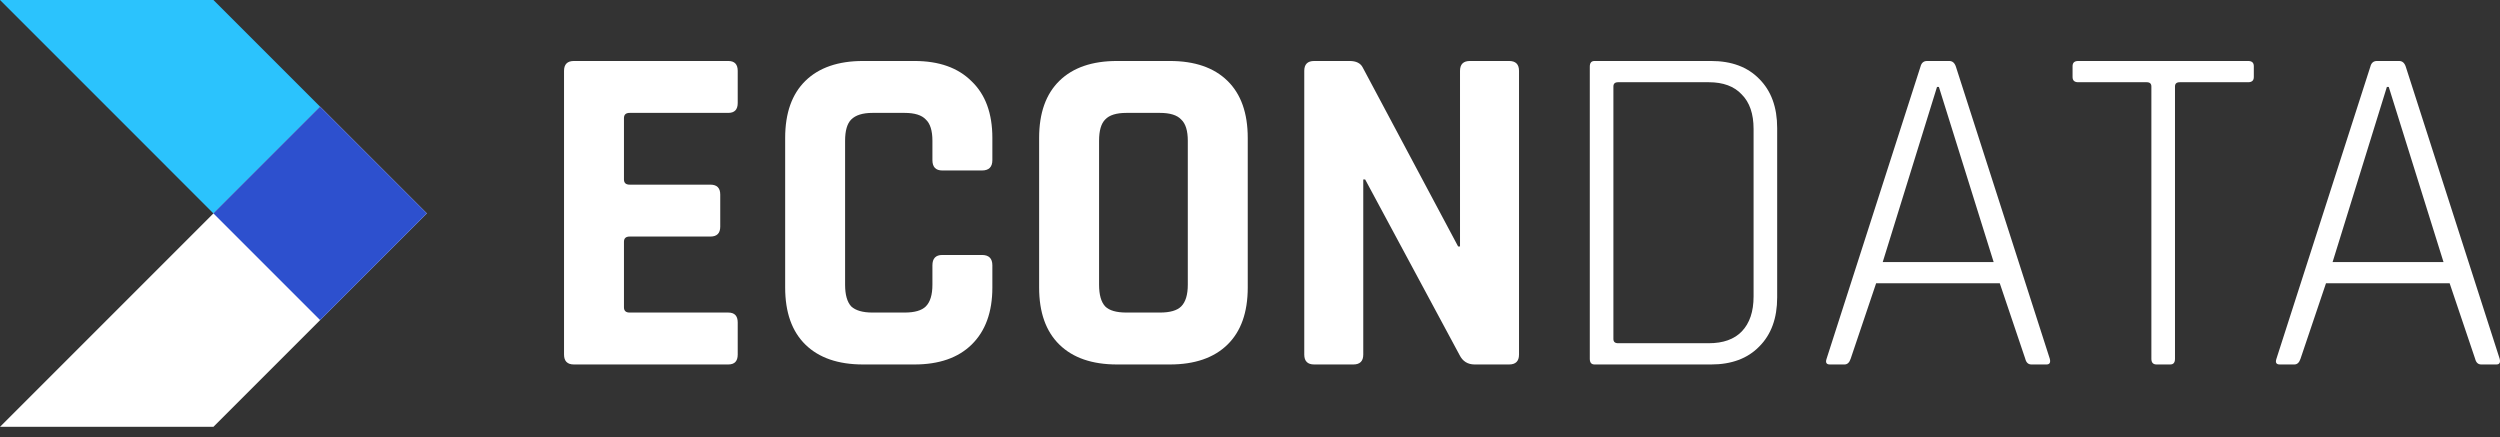
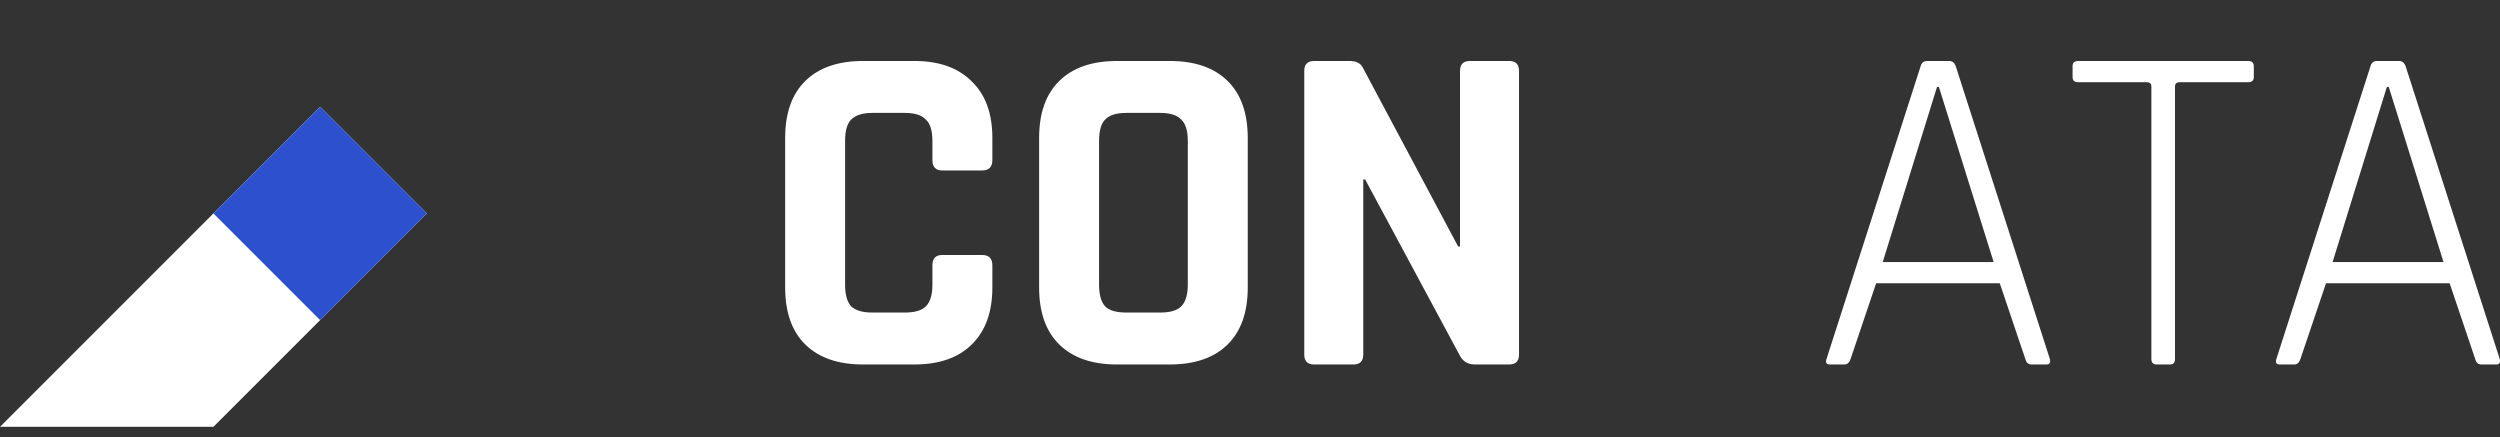
<svg xmlns="http://www.w3.org/2000/svg" width="183" height="32" viewBox="0 0 183 32" fill="none">
  <rect x="0" y="0" width="183" height="32" fill="#333333" stroke="none" />
  <path fill-rule="evenodd" clip-rule="evenodd" d="M15.622 15.622L23.433 23.433L15.622 31.244H0L7.811 23.433L15.622 15.622L23.433 7.811L31.244 15.622L23.433 23.433L15.622 15.622Z" fill="white" />
-   <path fill-rule="evenodd" clip-rule="evenodd" d="M15.622 15.623L23.433 7.811L15.622 0H0L7.812 7.811L15.622 15.623Z" fill="#2BC3FD" />
  <path fill-rule="evenodd" clip-rule="evenodd" d="M23.433 23.433L15.622 15.622L23.433 7.811L31.244 15.622L23.433 23.433Z" fill="#2D50CE" />
  <path d="M167.947 26.679H166.876C166.623 26.679 166.542 26.541 166.634 26.265L173.51 4.878C173.579 4.602 173.74 4.464 173.993 4.464H175.617C175.847 4.464 176.009 4.602 176.101 4.878L182.976 26.265C183.045 26.541 182.965 26.679 182.734 26.679H181.629C181.398 26.679 181.249 26.541 181.18 26.265L179.314 20.737H170.262L168.396 26.265C168.304 26.541 168.154 26.679 167.947 26.679ZM174.719 6.364L170.746 19.182H178.865L174.857 6.364H174.719Z" fill="white" />
  <path d="M158.863 26.679H157.861C157.608 26.679 157.481 26.541 157.481 26.265V6.33C157.481 6.122 157.366 6.019 157.136 6.019H152.126C151.85 6.019 151.712 5.892 151.712 5.639V4.844C151.712 4.591 151.85 4.464 152.126 4.464H164.564C164.84 4.464 164.979 4.591 164.979 4.844V5.639C164.979 5.892 164.84 6.019 164.564 6.019H159.554C159.324 6.019 159.209 6.122 159.209 6.33V26.265C159.209 26.541 159.094 26.679 158.863 26.679Z" fill="white" />
  <path d="M135.017 26.679H133.946C133.693 26.679 133.612 26.541 133.705 26.265L140.58 4.878C140.649 4.602 140.81 4.464 141.064 4.464H142.687C142.918 4.464 143.079 4.602 143.171 4.878L150.046 26.265C150.115 26.541 150.035 26.679 149.804 26.679H148.699C148.469 26.679 148.319 26.541 148.25 26.265L146.384 20.737H137.332L135.467 26.265C135.374 26.541 135.225 26.679 135.017 26.679ZM141.789 6.364L137.816 19.182H145.935L141.927 6.364H141.789Z" fill="white" />
-   <path d="M118.446 25.124H125.08C126.139 25.124 126.945 24.836 127.498 24.261C128.074 23.662 128.362 22.809 128.362 21.704V9.439C128.362 8.333 128.074 7.493 127.498 6.917C126.945 6.318 126.139 6.019 125.08 6.019H118.446C118.216 6.019 118.101 6.122 118.101 6.33V24.813C118.101 25.021 118.216 25.124 118.446 25.124ZM116.373 26.265V4.878C116.373 4.602 116.488 4.464 116.719 4.464H125.252C126.749 4.464 127.924 4.901 128.776 5.777C129.652 6.652 130.089 7.85 130.089 9.37V21.773C130.089 23.293 129.652 24.491 128.776 25.366C127.924 26.241 126.749 26.679 125.252 26.679H116.719C116.488 26.679 116.373 26.541 116.373 26.265Z" fill="white" />
  <path d="M99.065 26.679H96.198C95.714 26.679 95.472 26.437 95.472 25.953V5.189C95.472 4.706 95.714 4.464 96.198 4.464H98.789C99.273 4.464 99.595 4.625 99.756 4.948L106.735 18.042H106.873V5.189C106.873 4.706 107.115 4.464 107.599 4.464H110.467C110.95 4.464 111.192 4.706 111.192 5.189V25.953C111.192 26.437 110.95 26.679 110.467 26.679H107.945C107.438 26.679 107.069 26.449 106.839 25.988L99.929 13.136H99.791V25.953C99.791 26.437 99.549 26.679 99.065 26.679Z" fill="white" />
  <path d="M82.456 22.879H84.909C85.646 22.879 86.164 22.729 86.463 22.43C86.786 22.107 86.947 21.577 86.947 20.84V10.303C86.947 9.566 86.786 9.047 86.463 8.748C86.164 8.426 85.646 8.264 84.909 8.264H82.456C81.719 8.264 81.2 8.426 80.901 8.748C80.601 9.047 80.452 9.566 80.452 10.303V20.84C80.452 21.577 80.601 22.107 80.901 22.43C81.2 22.729 81.719 22.879 82.456 22.879ZM85.634 26.679H81.765C79.945 26.679 78.54 26.195 77.55 25.228C76.559 24.261 76.064 22.867 76.064 21.047V10.095C76.064 8.276 76.559 6.882 77.55 5.915C78.54 4.948 79.945 4.464 81.765 4.464H85.634C87.454 4.464 88.859 4.948 89.849 5.915C90.84 6.882 91.335 8.276 91.335 10.095V21.047C91.335 22.867 90.84 24.261 89.849 25.228C88.859 26.195 87.454 26.679 85.634 26.679Z" fill="white" />
  <path d="M66.94 26.679H63.174C61.355 26.679 59.95 26.195 58.959 25.228C57.969 24.261 57.474 22.867 57.474 21.047V10.095C57.474 8.276 57.969 6.882 58.959 5.915C59.95 4.948 61.355 4.464 63.174 4.464H66.94C68.737 4.464 70.13 4.959 71.12 5.949C72.134 6.917 72.641 8.299 72.641 10.095V11.719C72.641 12.226 72.387 12.479 71.88 12.479H68.978C68.495 12.479 68.253 12.226 68.253 11.719V10.303C68.253 9.566 68.092 9.047 67.769 8.748C67.47 8.426 66.951 8.264 66.214 8.264H63.865C63.151 8.264 62.633 8.426 62.31 8.748C62.011 9.047 61.861 9.566 61.861 10.303V20.84C61.861 21.577 62.011 22.107 62.31 22.43C62.633 22.729 63.151 22.879 63.865 22.879H66.214C66.951 22.879 67.47 22.729 67.769 22.43C68.092 22.107 68.253 21.577 68.253 20.84V19.424C68.253 18.917 68.495 18.664 68.978 18.664H71.88C72.387 18.664 72.641 18.917 72.641 19.424V21.047C72.641 22.844 72.134 24.238 71.12 25.228C70.13 26.195 68.737 26.679 66.94 26.679Z" fill="white" />
-   <path d="M53.31 26.679H42.012C41.528 26.679 41.287 26.437 41.287 25.953V5.189C41.287 4.706 41.528 4.464 42.012 4.464H53.31C53.77 4.464 54.001 4.706 54.001 5.189V7.539C54.001 8.022 53.77 8.264 53.31 8.264H46.089C45.812 8.264 45.674 8.391 45.674 8.644V13.136C45.674 13.389 45.812 13.516 46.089 13.516H51.997C52.481 13.516 52.722 13.758 52.722 14.241V16.591C52.722 17.074 52.481 17.316 51.997 17.316H46.089C45.812 17.316 45.674 17.443 45.674 17.696V22.499C45.674 22.752 45.812 22.879 46.089 22.879H53.31C53.77 22.879 54.001 23.12 54.001 23.604V25.953C54.001 26.437 53.77 26.679 53.31 26.679Z" fill="white" />
</svg>